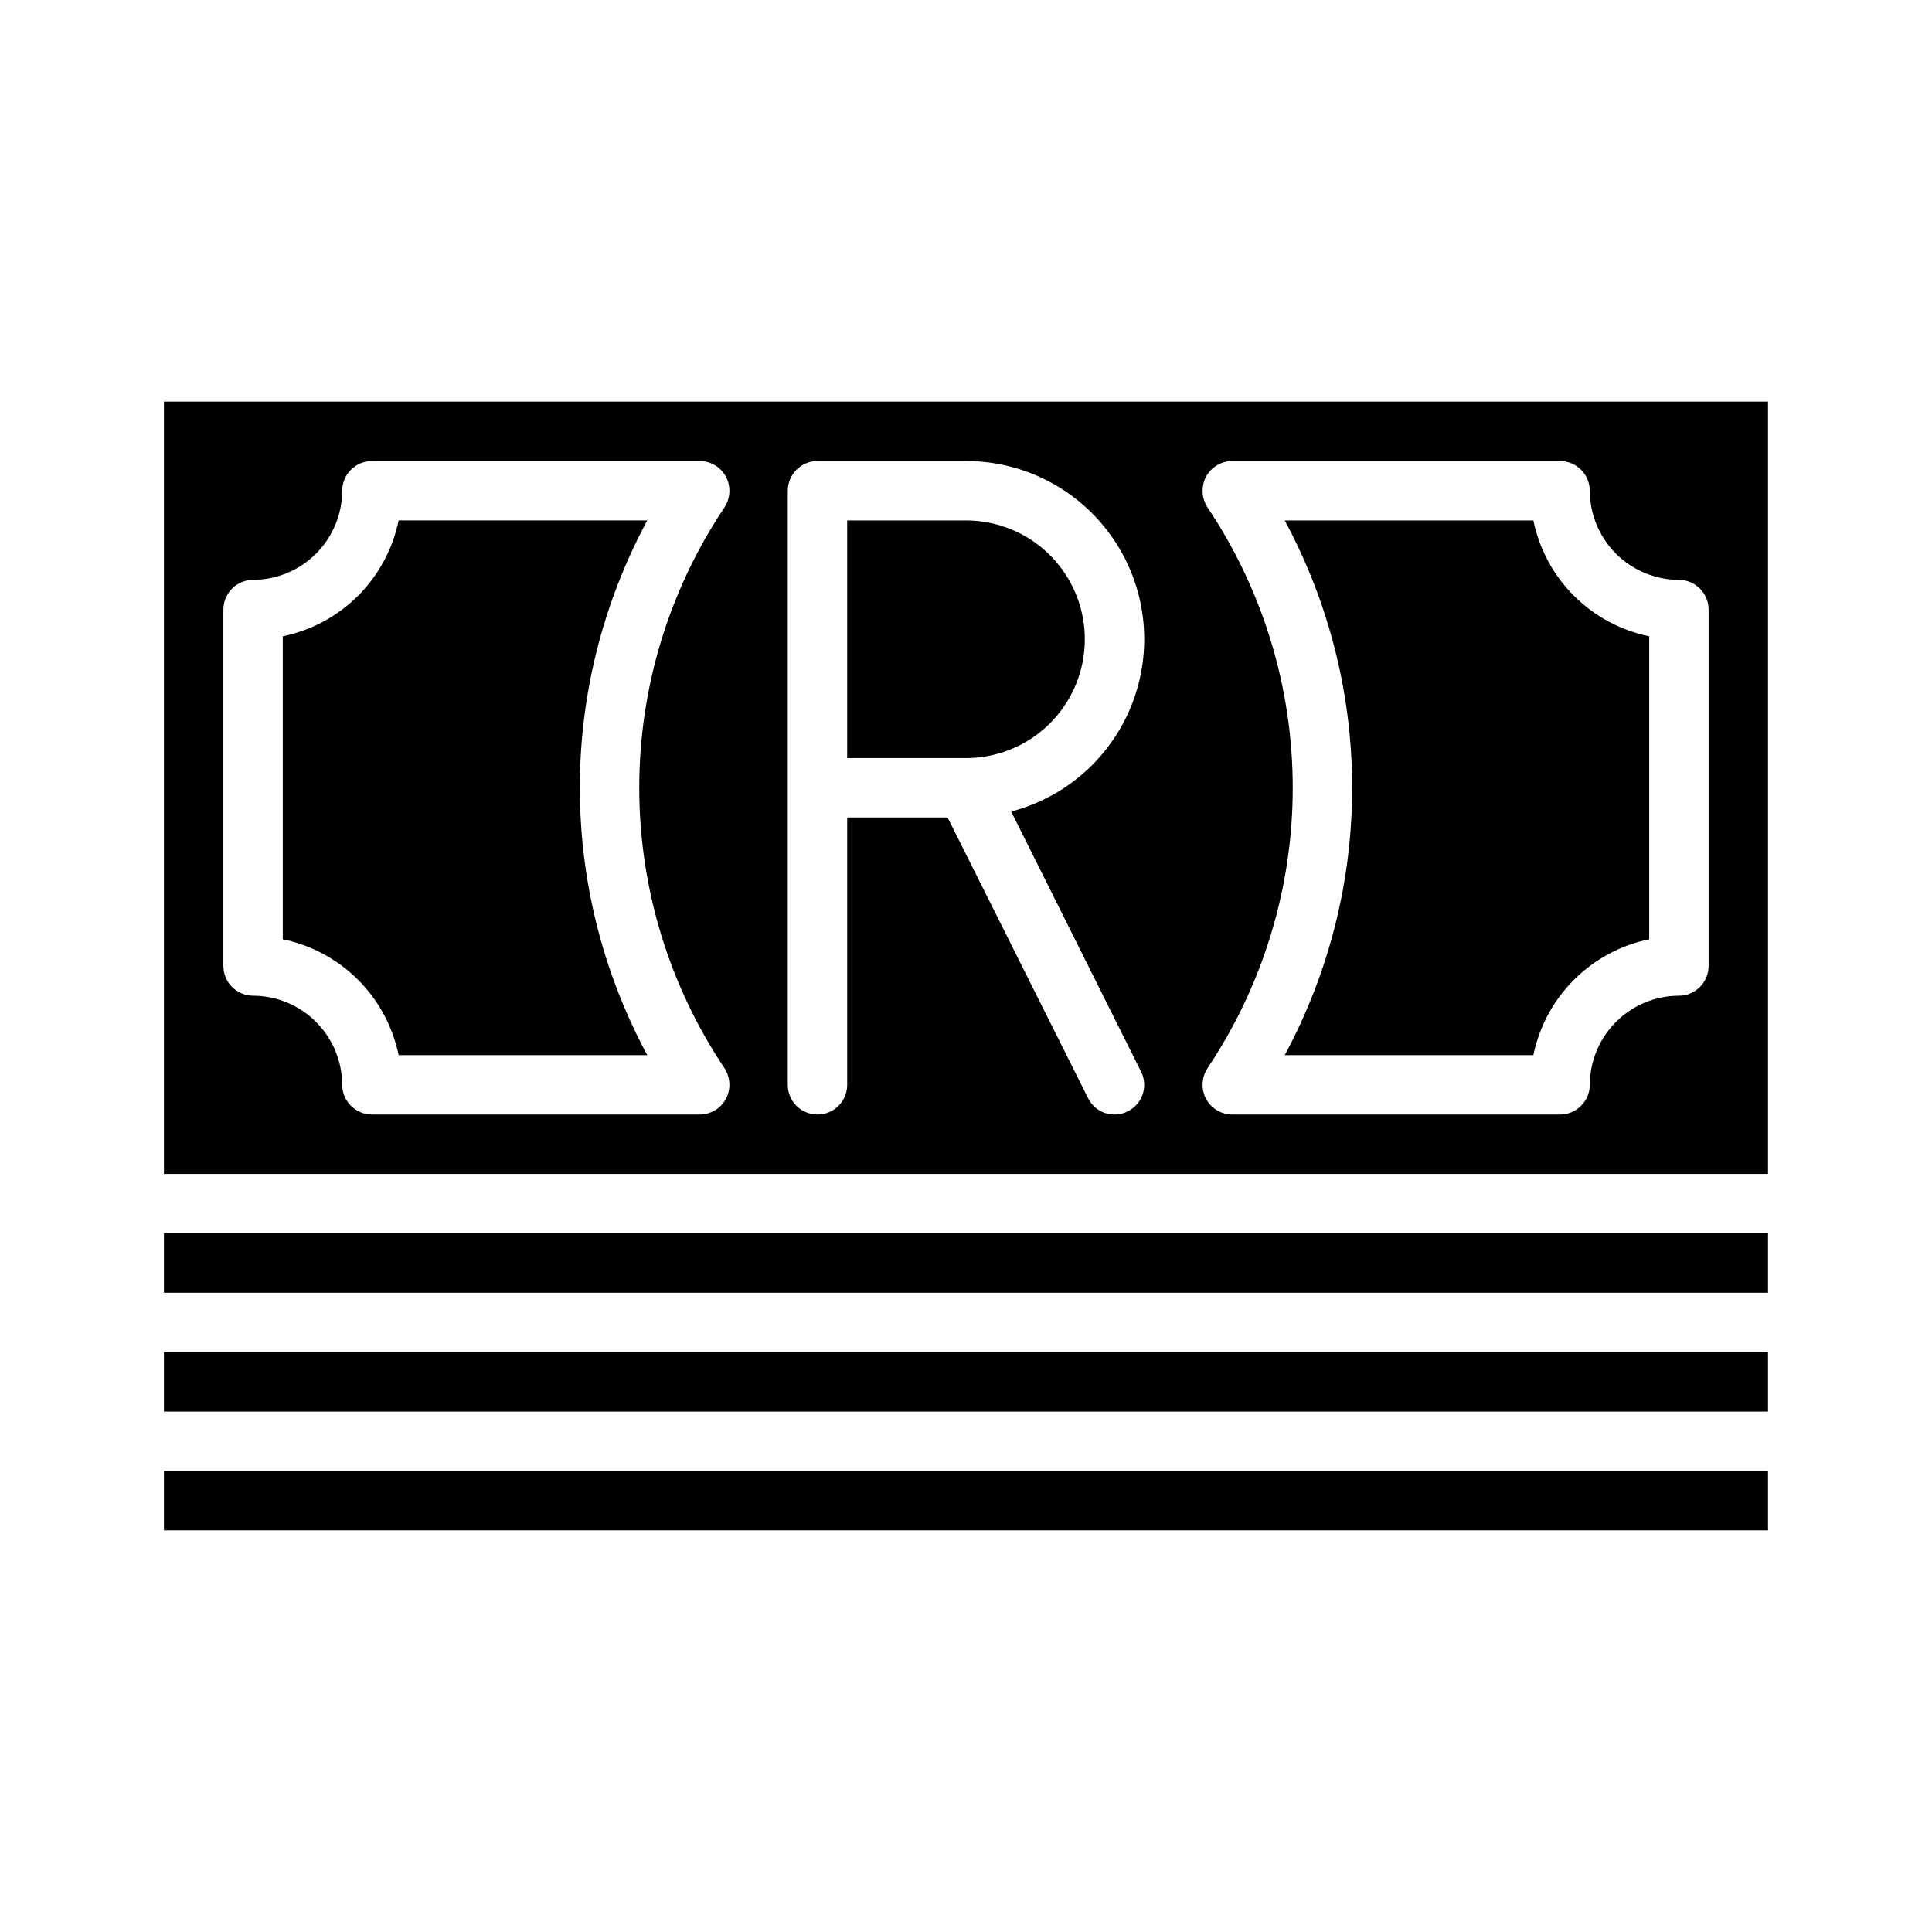
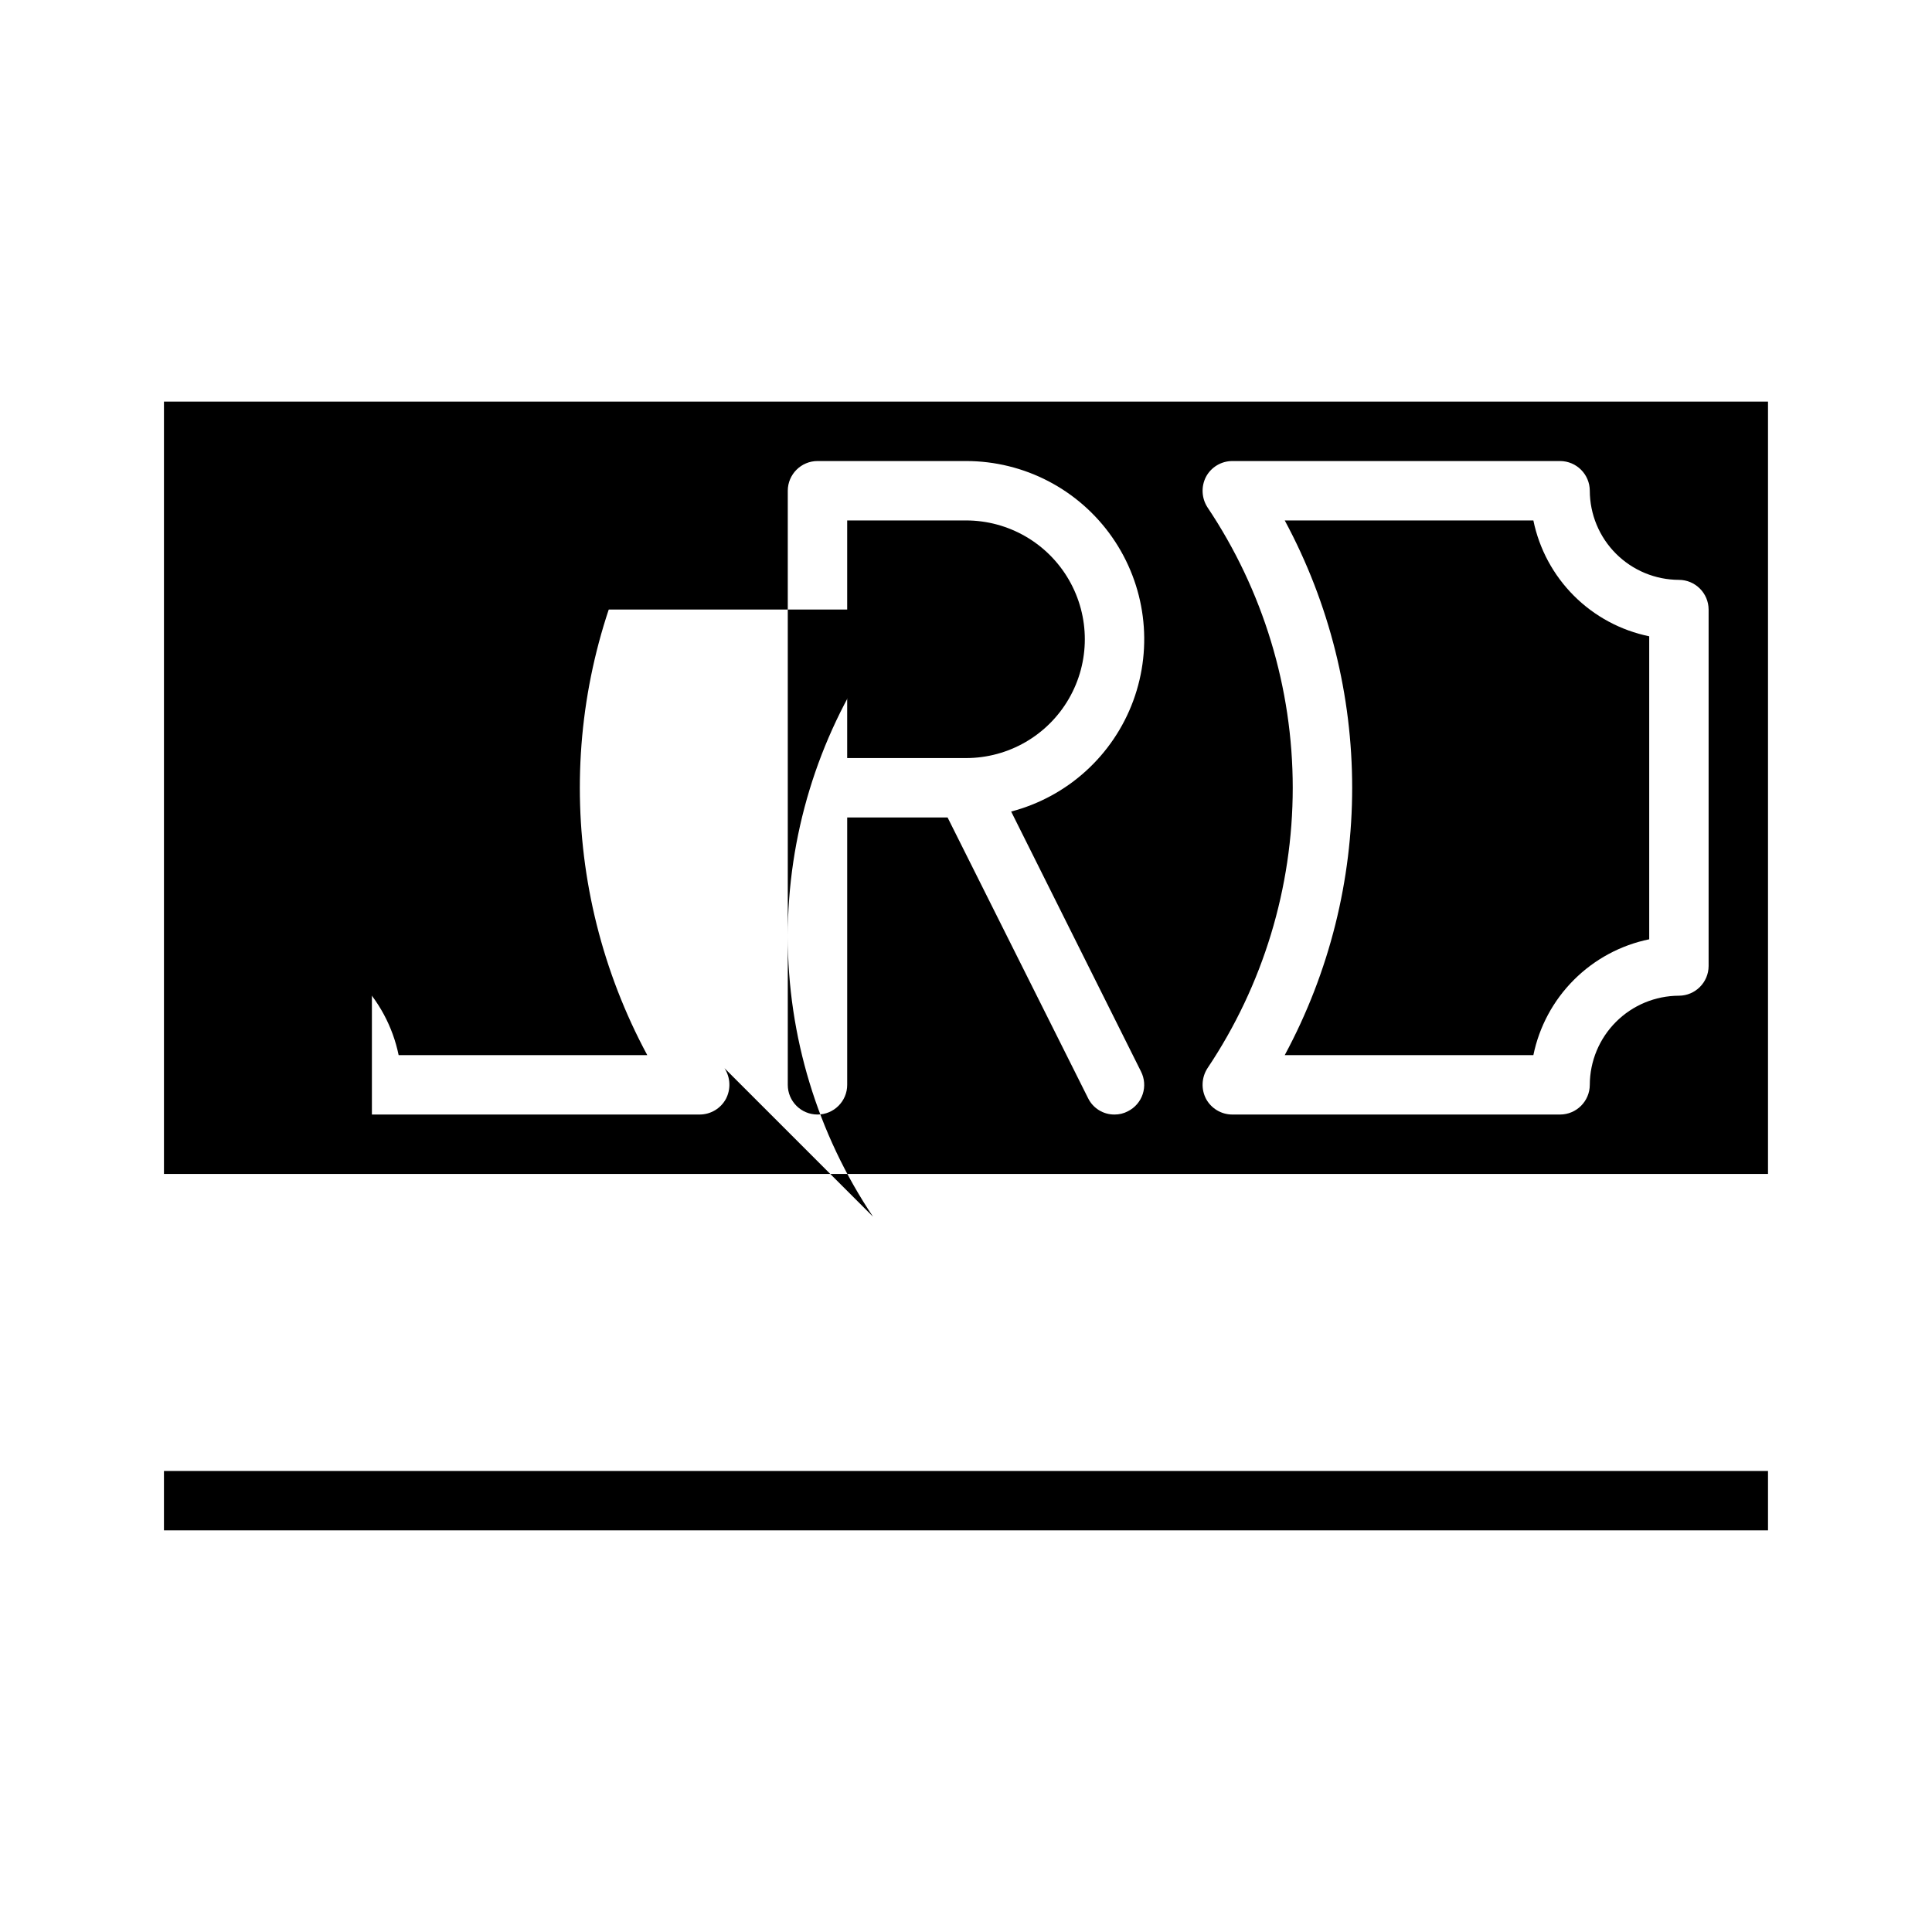
<svg xmlns="http://www.w3.org/2000/svg" fill="#000000" width="800px" height="800px" version="1.1" viewBox="144 144 512 512">
  <g>
-     <path d="m187.45 502.34h425.09v15.742h-425.09z" />
    <path d="m187.45 533.82h425.09v15.742h-425.09z" />
-     <path d="m187.45 470.85h425.09v15.742h-425.09z" />
    <path d="m550.36 281.92h-65.891c23.828 44.227 23.828 97.469 0 141.7h65.891c1.551-7.559 5.285-14.496 10.746-19.953 5.457-5.457 12.395-9.195 19.953-10.746v-80.297c-7.559-1.551-14.496-5.285-19.953-10.742-5.461-5.457-9.195-12.398-10.746-19.957z" />
    <path d="m218.94 312.62v80.297c7.559 1.551 14.5 5.289 19.957 10.746 5.457 5.457 9.191 12.395 10.746 19.953h65.891-0.004c-23.824-44.227-23.824-97.469 0-141.7h-65.887c-1.555 7.559-5.289 14.5-10.746 19.957-5.457 5.457-12.398 9.191-19.957 10.742z" />
-     <path d="m187.45 250.43v204.67h425.09v-204.67zm148.55 176.65c1.574 2.438 1.727 5.531 0.391 8.109-1.371 2.551-4.027 4.152-6.926 4.172h-86.906c-4.344-0.012-7.859-3.531-7.871-7.871-0.02-6.258-2.516-12.254-6.938-16.68-4.426-4.426-10.422-6.918-16.68-6.938-4.344-0.012-7.859-3.531-7.871-7.871v-94.465c0.012-4.344 3.527-7.859 7.871-7.871 6.258-0.02 12.254-2.516 16.68-6.938 4.422-4.426 6.918-10.422 6.938-16.68 0.012-4.344 3.527-7.859 7.871-7.871h86.906c2.898 0.02 5.555 1.617 6.926 4.172 1.336 2.578 1.184 5.672-0.391 8.105-14.73 21.984-22.594 47.852-22.594 74.312 0 26.465 7.863 52.328 22.594 74.312zm110.37 0.867h-0.004c0.953 1.855 1.121 4.016 0.469 5.996-0.648 1.98-2.066 3.621-3.93 4.551-1.09 0.582-2.309 0.879-3.543 0.867-2.977 0.027-5.699-1.66-7.008-4.332l-37.234-74.391h-26.605v70.852c0 4.348-3.527 7.871-7.875 7.871-4.348 0-7.871-3.523-7.871-7.871v-157.44c0.012-4.344 3.531-7.859 7.871-7.871h39.363c15.438-0.008 29.906 7.535 38.738 20.199 8.832 12.66 10.918 28.844 5.582 43.332-5.336 14.488-17.418 25.449-32.355 29.355zm150.43-27.945c-0.016 4.34-3.531 7.859-7.875 7.871-6.258 0.02-12.254 2.512-16.676 6.938-4.426 4.426-6.922 10.422-6.938 16.68-0.016 4.34-3.531 7.859-7.875 7.871h-86.906c-2.898-0.02-5.555-1.621-6.926-4.172-1.336-2.578-1.184-5.672 0.395-8.109 14.727-21.984 22.59-47.848 22.59-74.312 0-26.461-7.863-52.328-22.59-74.312-1.578-2.434-1.73-5.527-0.395-8.105 1.371-2.555 4.027-4.152 6.926-4.172h86.906c4.344 0.012 7.859 3.527 7.875 7.871 0.016 6.258 2.512 12.254 6.938 16.68 4.422 4.422 10.418 6.918 16.676 6.938 4.344 0.012 7.859 3.527 7.875 7.871z" />
+     <path d="m187.45 250.43v204.67h425.09v-204.67zm148.55 176.65c1.574 2.438 1.727 5.531 0.391 8.109-1.371 2.551-4.027 4.152-6.926 4.172h-86.906v-94.465c0.012-4.344 3.527-7.859 7.871-7.871 6.258-0.02 12.254-2.516 16.68-6.938 4.422-4.426 6.918-10.422 6.938-16.68 0.012-4.344 3.527-7.859 7.871-7.871h86.906c2.898 0.02 5.555 1.617 6.926 4.172 1.336 2.578 1.184 5.672-0.391 8.105-14.73 21.984-22.594 47.852-22.594 74.312 0 26.465 7.863 52.328 22.594 74.312zm110.37 0.867h-0.004c0.953 1.855 1.121 4.016 0.469 5.996-0.648 1.98-2.066 3.621-3.93 4.551-1.09 0.582-2.309 0.879-3.543 0.867-2.977 0.027-5.699-1.66-7.008-4.332l-37.234-74.391h-26.605v70.852c0 4.348-3.527 7.871-7.875 7.871-4.348 0-7.871-3.523-7.871-7.871v-157.44c0.012-4.344 3.531-7.859 7.871-7.871h39.363c15.438-0.008 29.906 7.535 38.738 20.199 8.832 12.66 10.918 28.844 5.582 43.332-5.336 14.488-17.418 25.449-32.355 29.355zm150.43-27.945c-0.016 4.34-3.531 7.859-7.875 7.871-6.258 0.02-12.254 2.512-16.676 6.938-4.426 4.426-6.922 10.422-6.938 16.68-0.016 4.34-3.531 7.859-7.875 7.871h-86.906c-2.898-0.02-5.555-1.621-6.926-4.172-1.336-2.578-1.184-5.672 0.395-8.109 14.727-21.984 22.59-47.848 22.59-74.312 0-26.461-7.863-52.328-22.59-74.312-1.578-2.434-1.73-5.527-0.395-8.105 1.371-2.555 4.027-4.152 6.926-4.172h86.906c4.344 0.012 7.859 3.527 7.875 7.871 0.016 6.258 2.512 12.254 6.938 16.68 4.422 4.422 10.418 6.918 16.676 6.938 4.344 0.012 7.859 3.527 7.875 7.871z" />
    <path d="m400 281.92h-31.488v62.977h31.488c11.25 0 21.645-6 27.27-15.746 5.625-9.742 5.625-21.742 0-31.484-5.625-9.746-16.02-15.746-27.27-15.746z" />
  </g>
</svg>